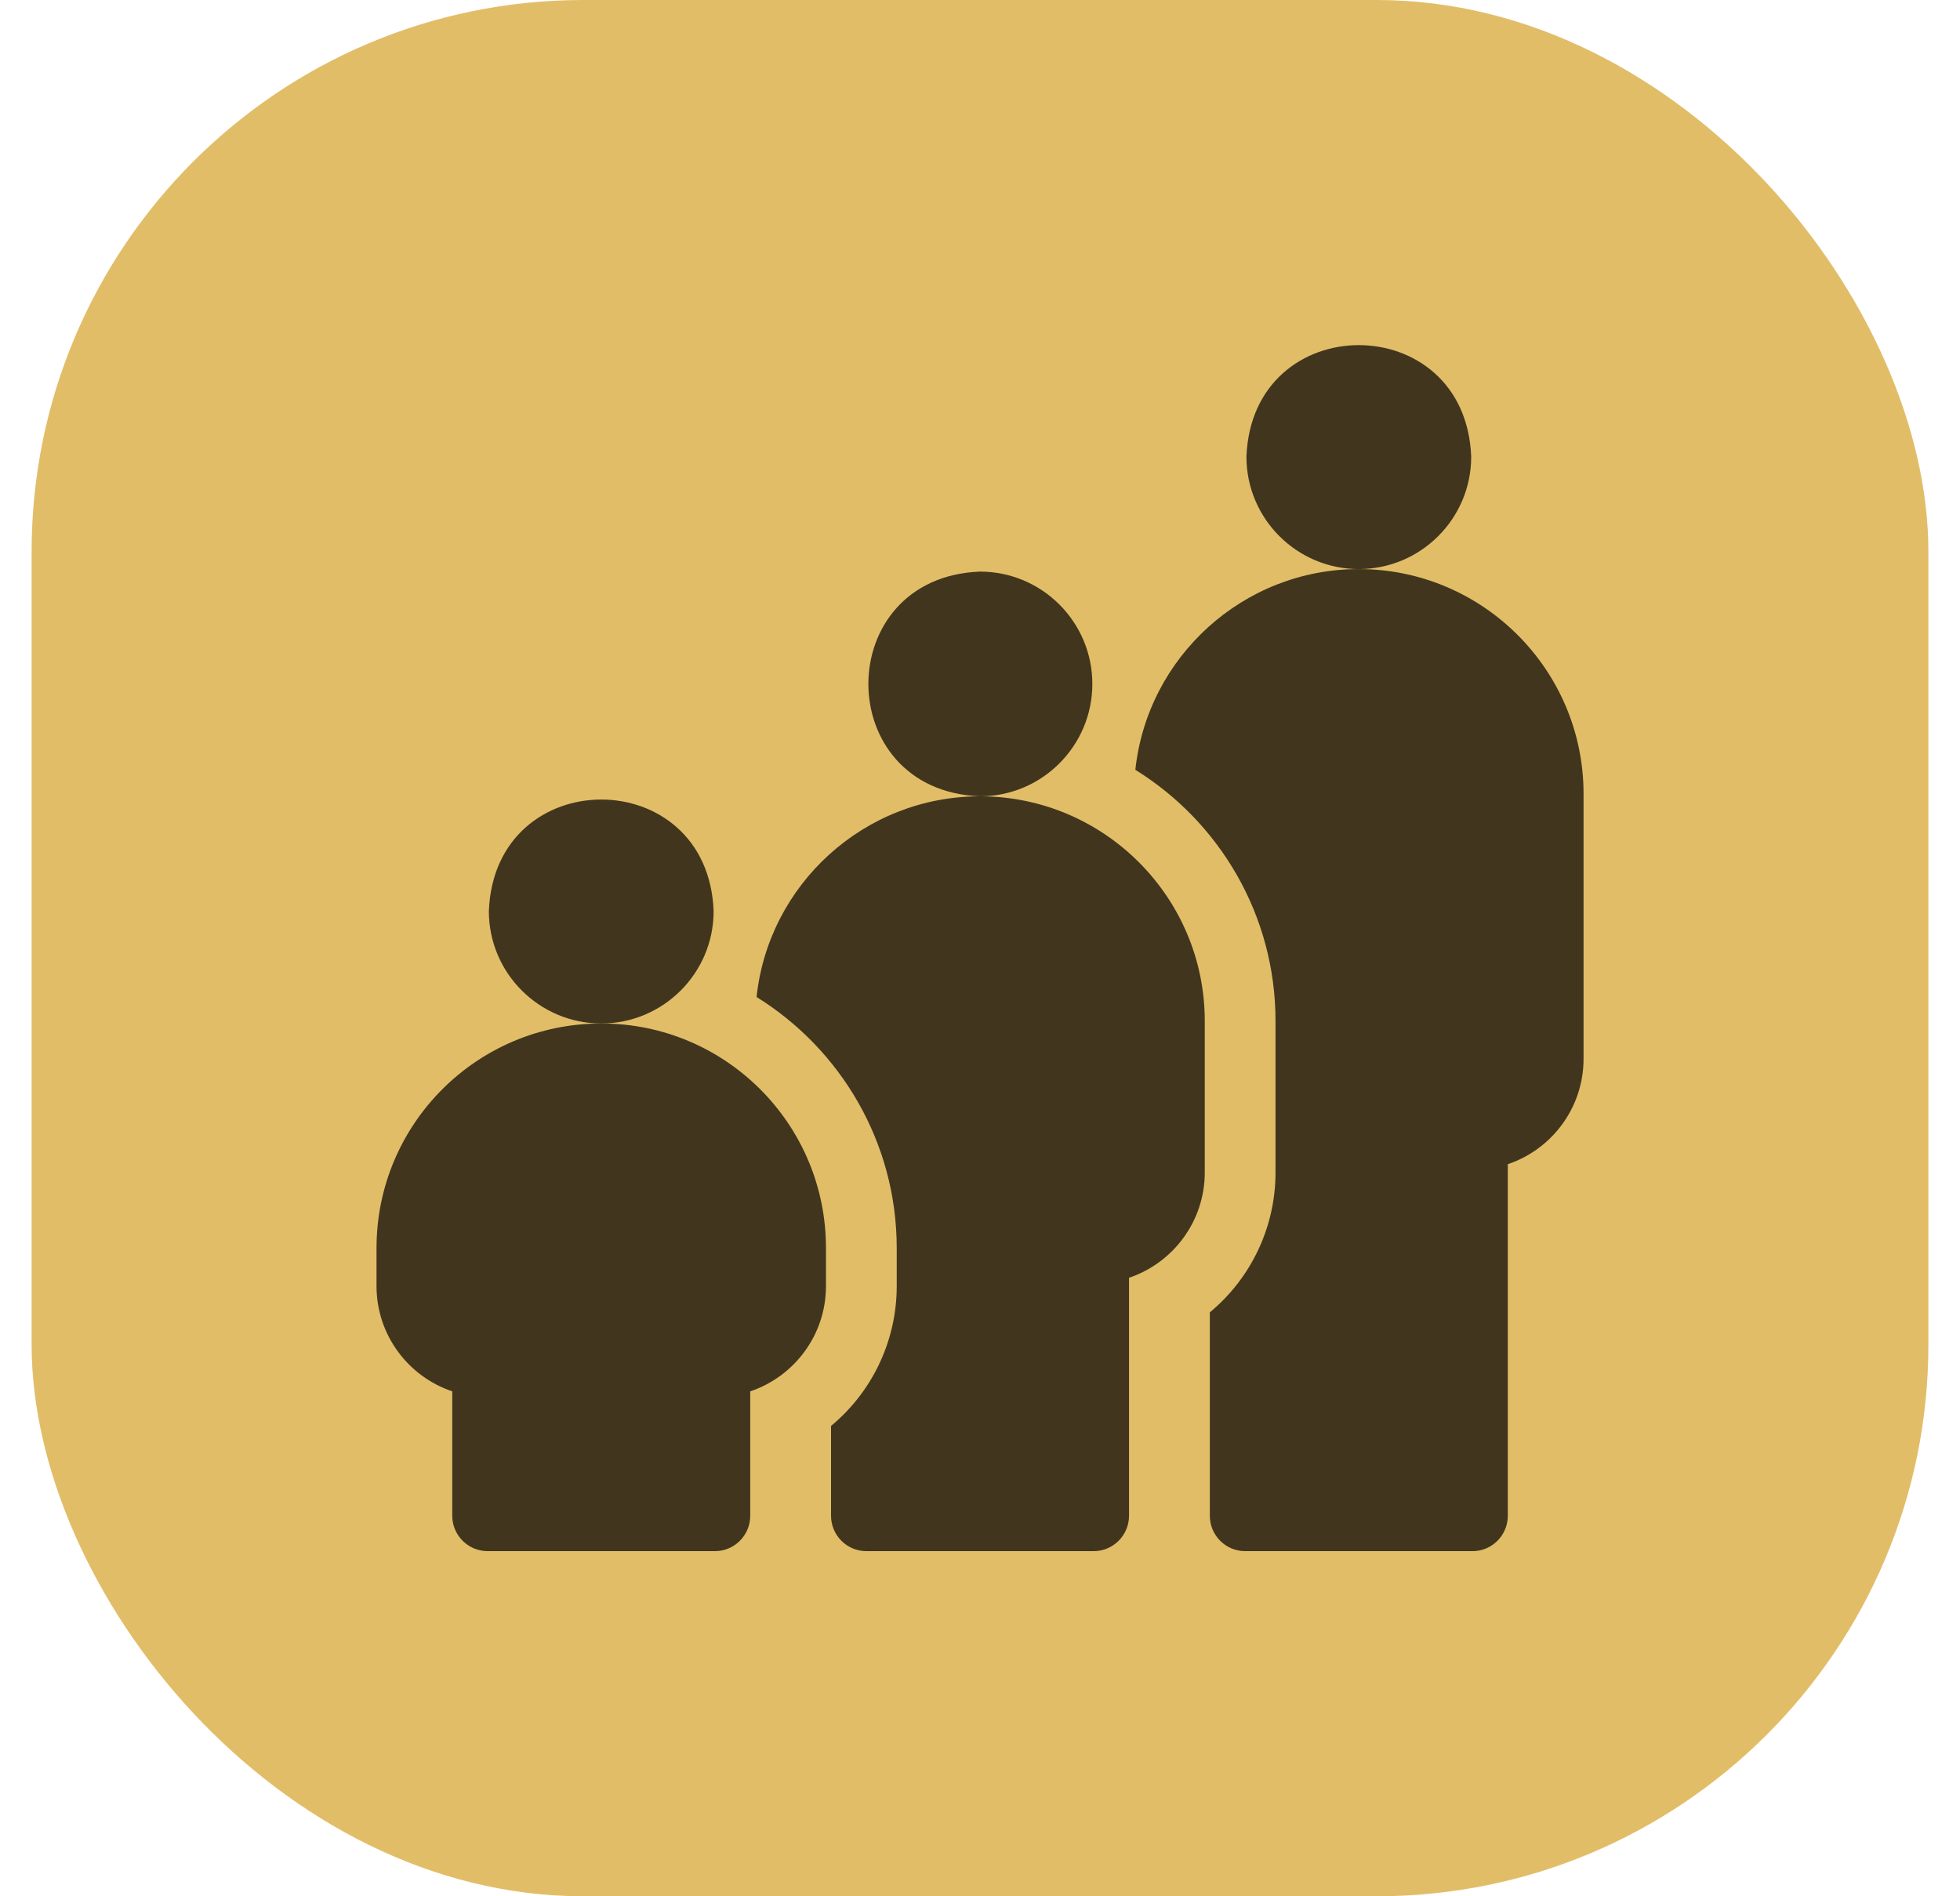
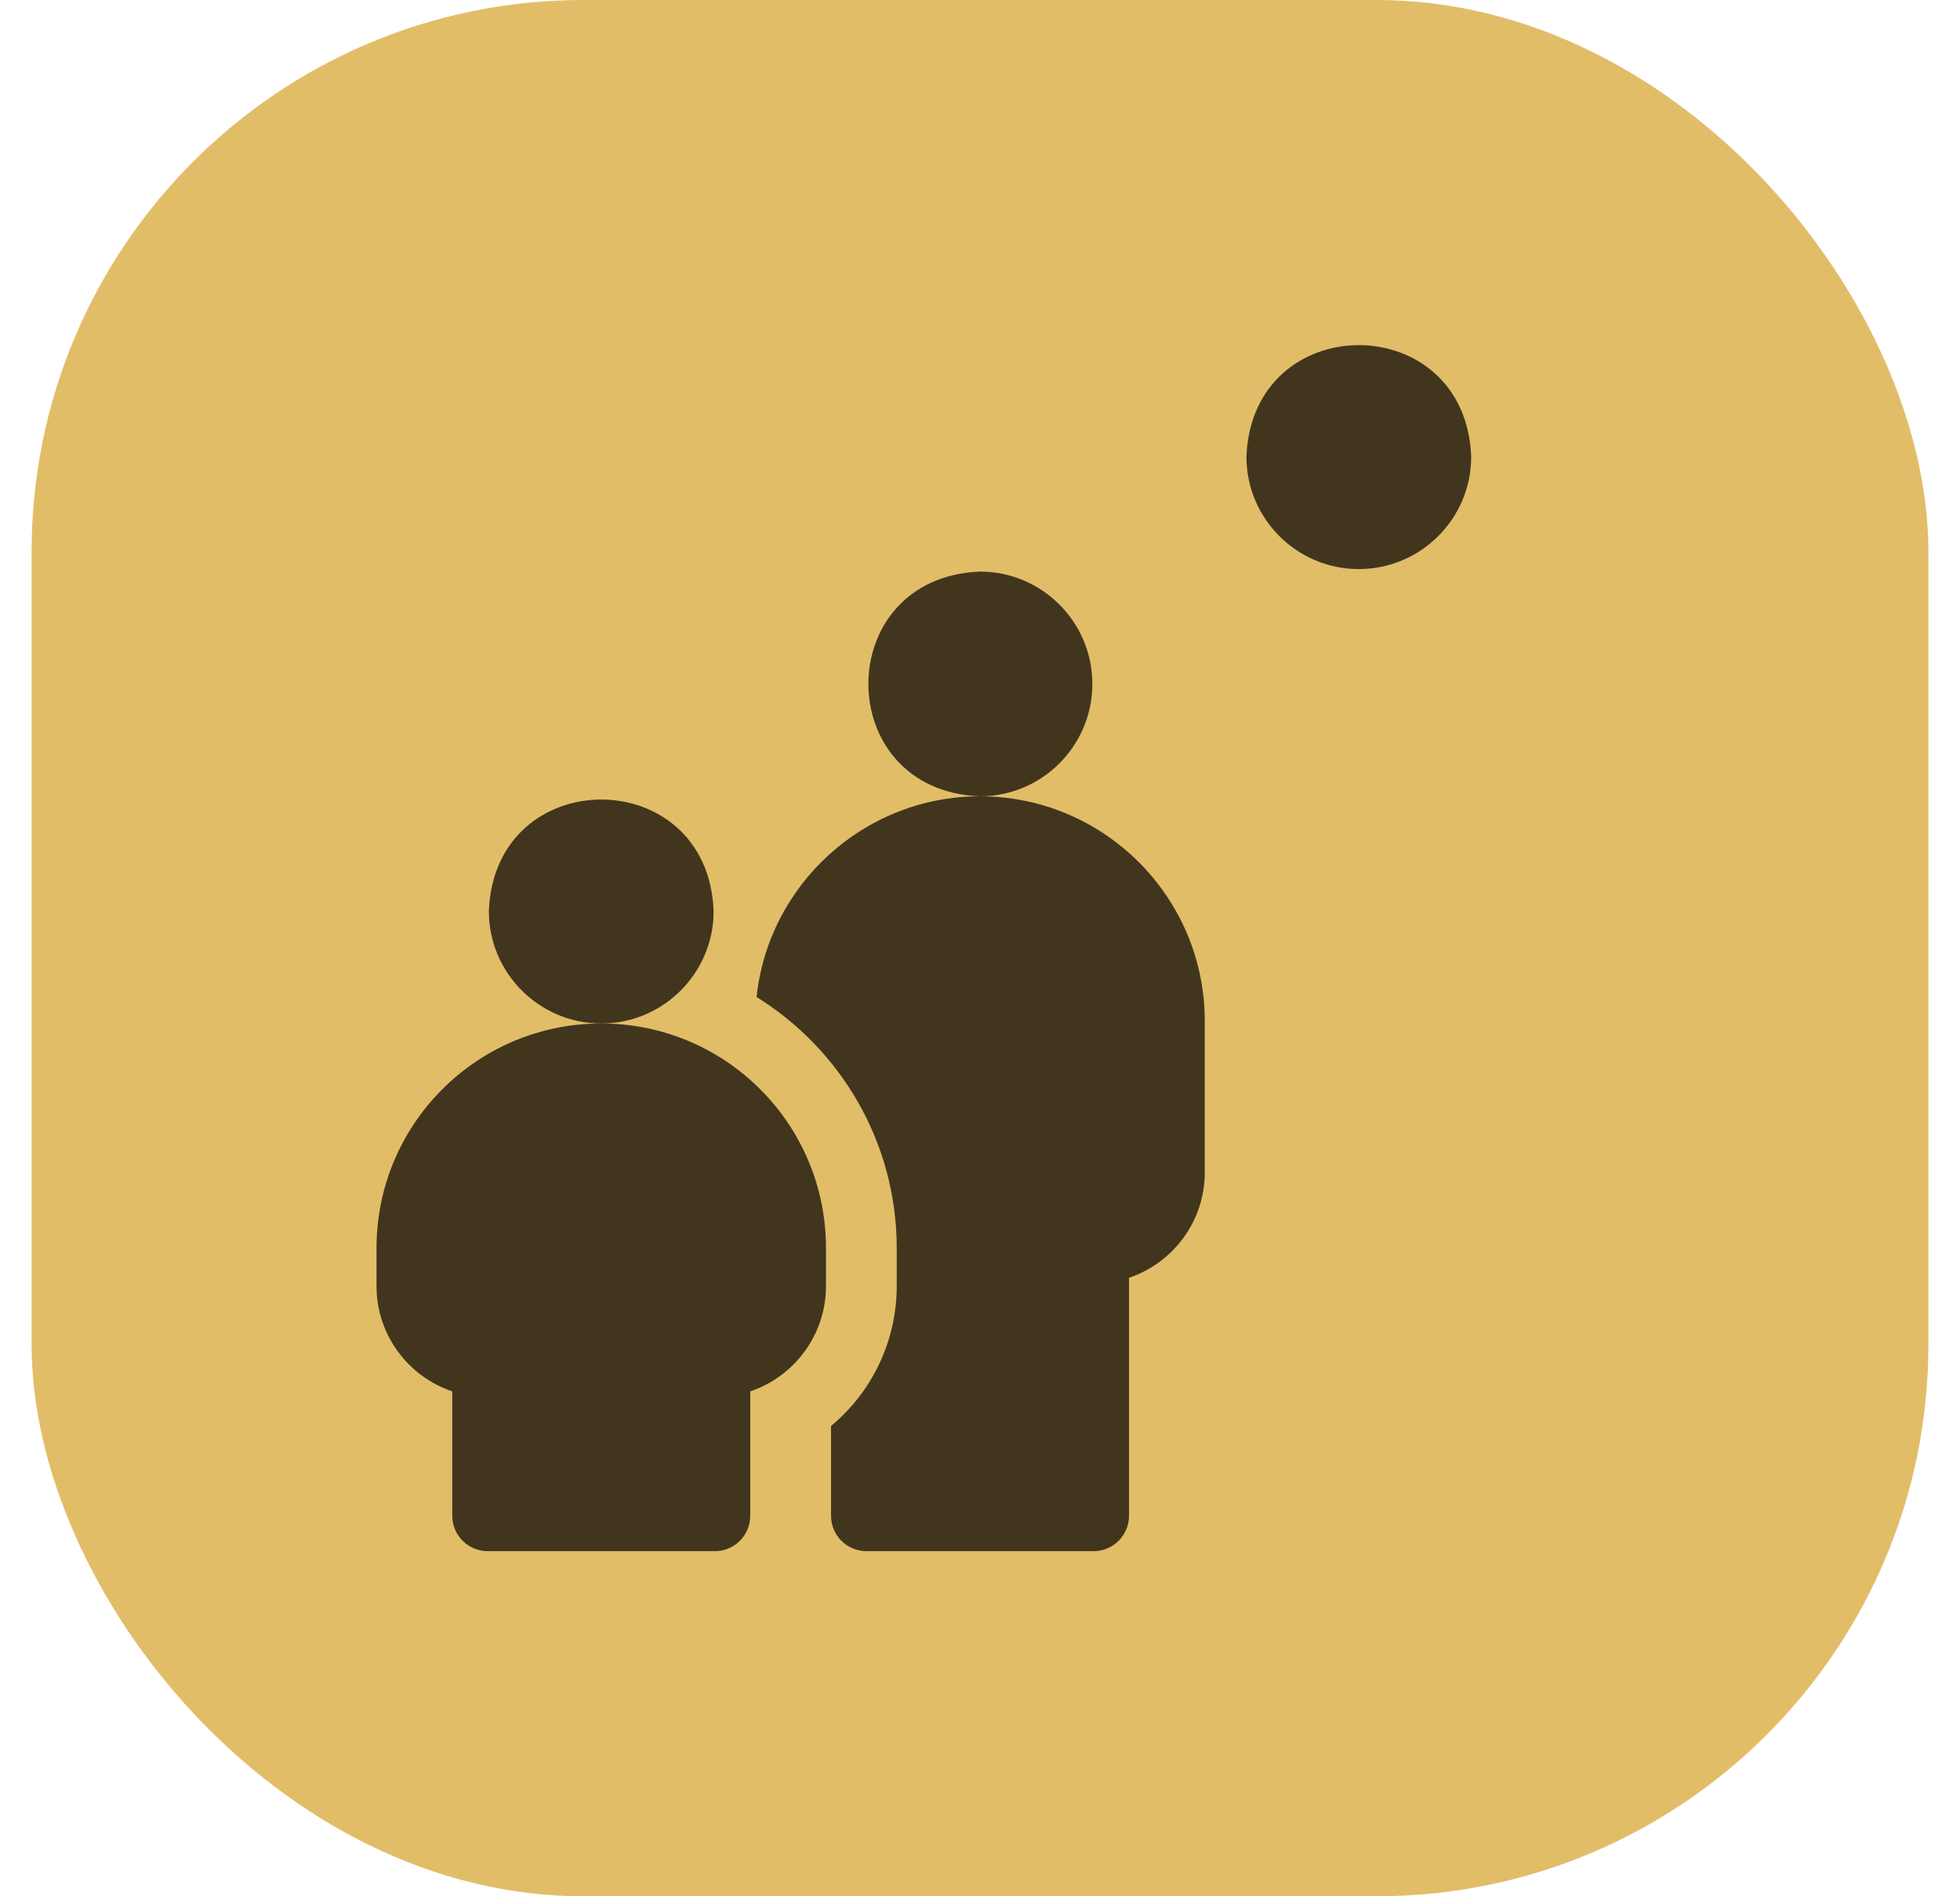
<svg xmlns="http://www.w3.org/2000/svg" width="31" height="30" viewBox="0 0 31 30" fill="none">
  <rect x="0.5" width="30" height="30" rx="8.727" fill="#E2BD68" />
  <g clip-path="url(#clip0_100_1410)">
-     <path d="M21.491 9.003C19.66 9.003 18.147 10.396 17.957 12.179C19.287 13.003 20.174 14.476 20.174 16.153V18.549C20.174 19.423 19.78 20.227 19.135 20.762V23.98C19.135 24.289 19.385 24.54 19.694 24.54H23.289C23.598 24.54 23.848 24.289 23.848 23.98V18.418C24.544 18.184 25.046 17.525 25.046 16.752V12.558C25.046 10.598 23.451 9.003 21.491 9.003Z" fill="#41361D" />
    <path d="M21.491 9.003C22.471 9.003 23.269 8.206 23.269 7.226C23.179 4.871 19.803 4.872 19.714 7.226C19.714 8.206 20.511 9.003 21.491 9.003Z" fill="#41361D" />
    <path d="M17.277 10.82C17.277 9.84 16.48 9.043 15.5 9.043C13.146 9.132 13.146 12.509 15.5 12.598C16.48 12.598 17.277 11.801 17.277 10.82Z" fill="#41361D" />
    <path d="M15.5 12.598C13.668 12.598 12.156 13.991 11.966 15.773C13.295 16.598 14.183 18.071 14.183 19.747V20.346C14.183 21.22 13.789 22.024 13.144 22.559V23.98C13.144 24.289 13.394 24.54 13.703 24.54H17.297C17.606 24.54 17.857 24.289 17.857 23.98V20.215C18.552 19.981 19.055 19.323 19.055 18.549V16.153C19.055 14.193 17.46 12.598 15.5 12.598Z" fill="#41361D" />
    <path d="M9.51 16.192C7.543 16.192 5.955 17.784 5.955 19.747V20.346C5.955 21.12 6.457 21.778 7.153 22.012V23.98C7.153 24.289 7.404 24.54 7.713 24.54H11.307C11.616 24.54 11.866 24.289 11.866 23.98V22.012C12.562 21.778 13.064 21.12 13.064 20.346V19.747C13.065 17.781 11.473 16.192 9.51 16.192Z" fill="#41361D" />
    <path d="M9.51 16.192C10.49 16.192 11.287 15.395 11.287 14.415C11.198 12.06 7.821 12.061 7.732 14.415C7.732 15.395 8.53 16.192 9.51 16.192Z" fill="#41361D" />
  </g>
  <defs>
    <clipPath id="clip0_100_1410">
      <rect width="19.091" height="19.091" fill="white" transform="translate(5.954 5.455)" />
    </clipPath>
  </defs>
</svg>